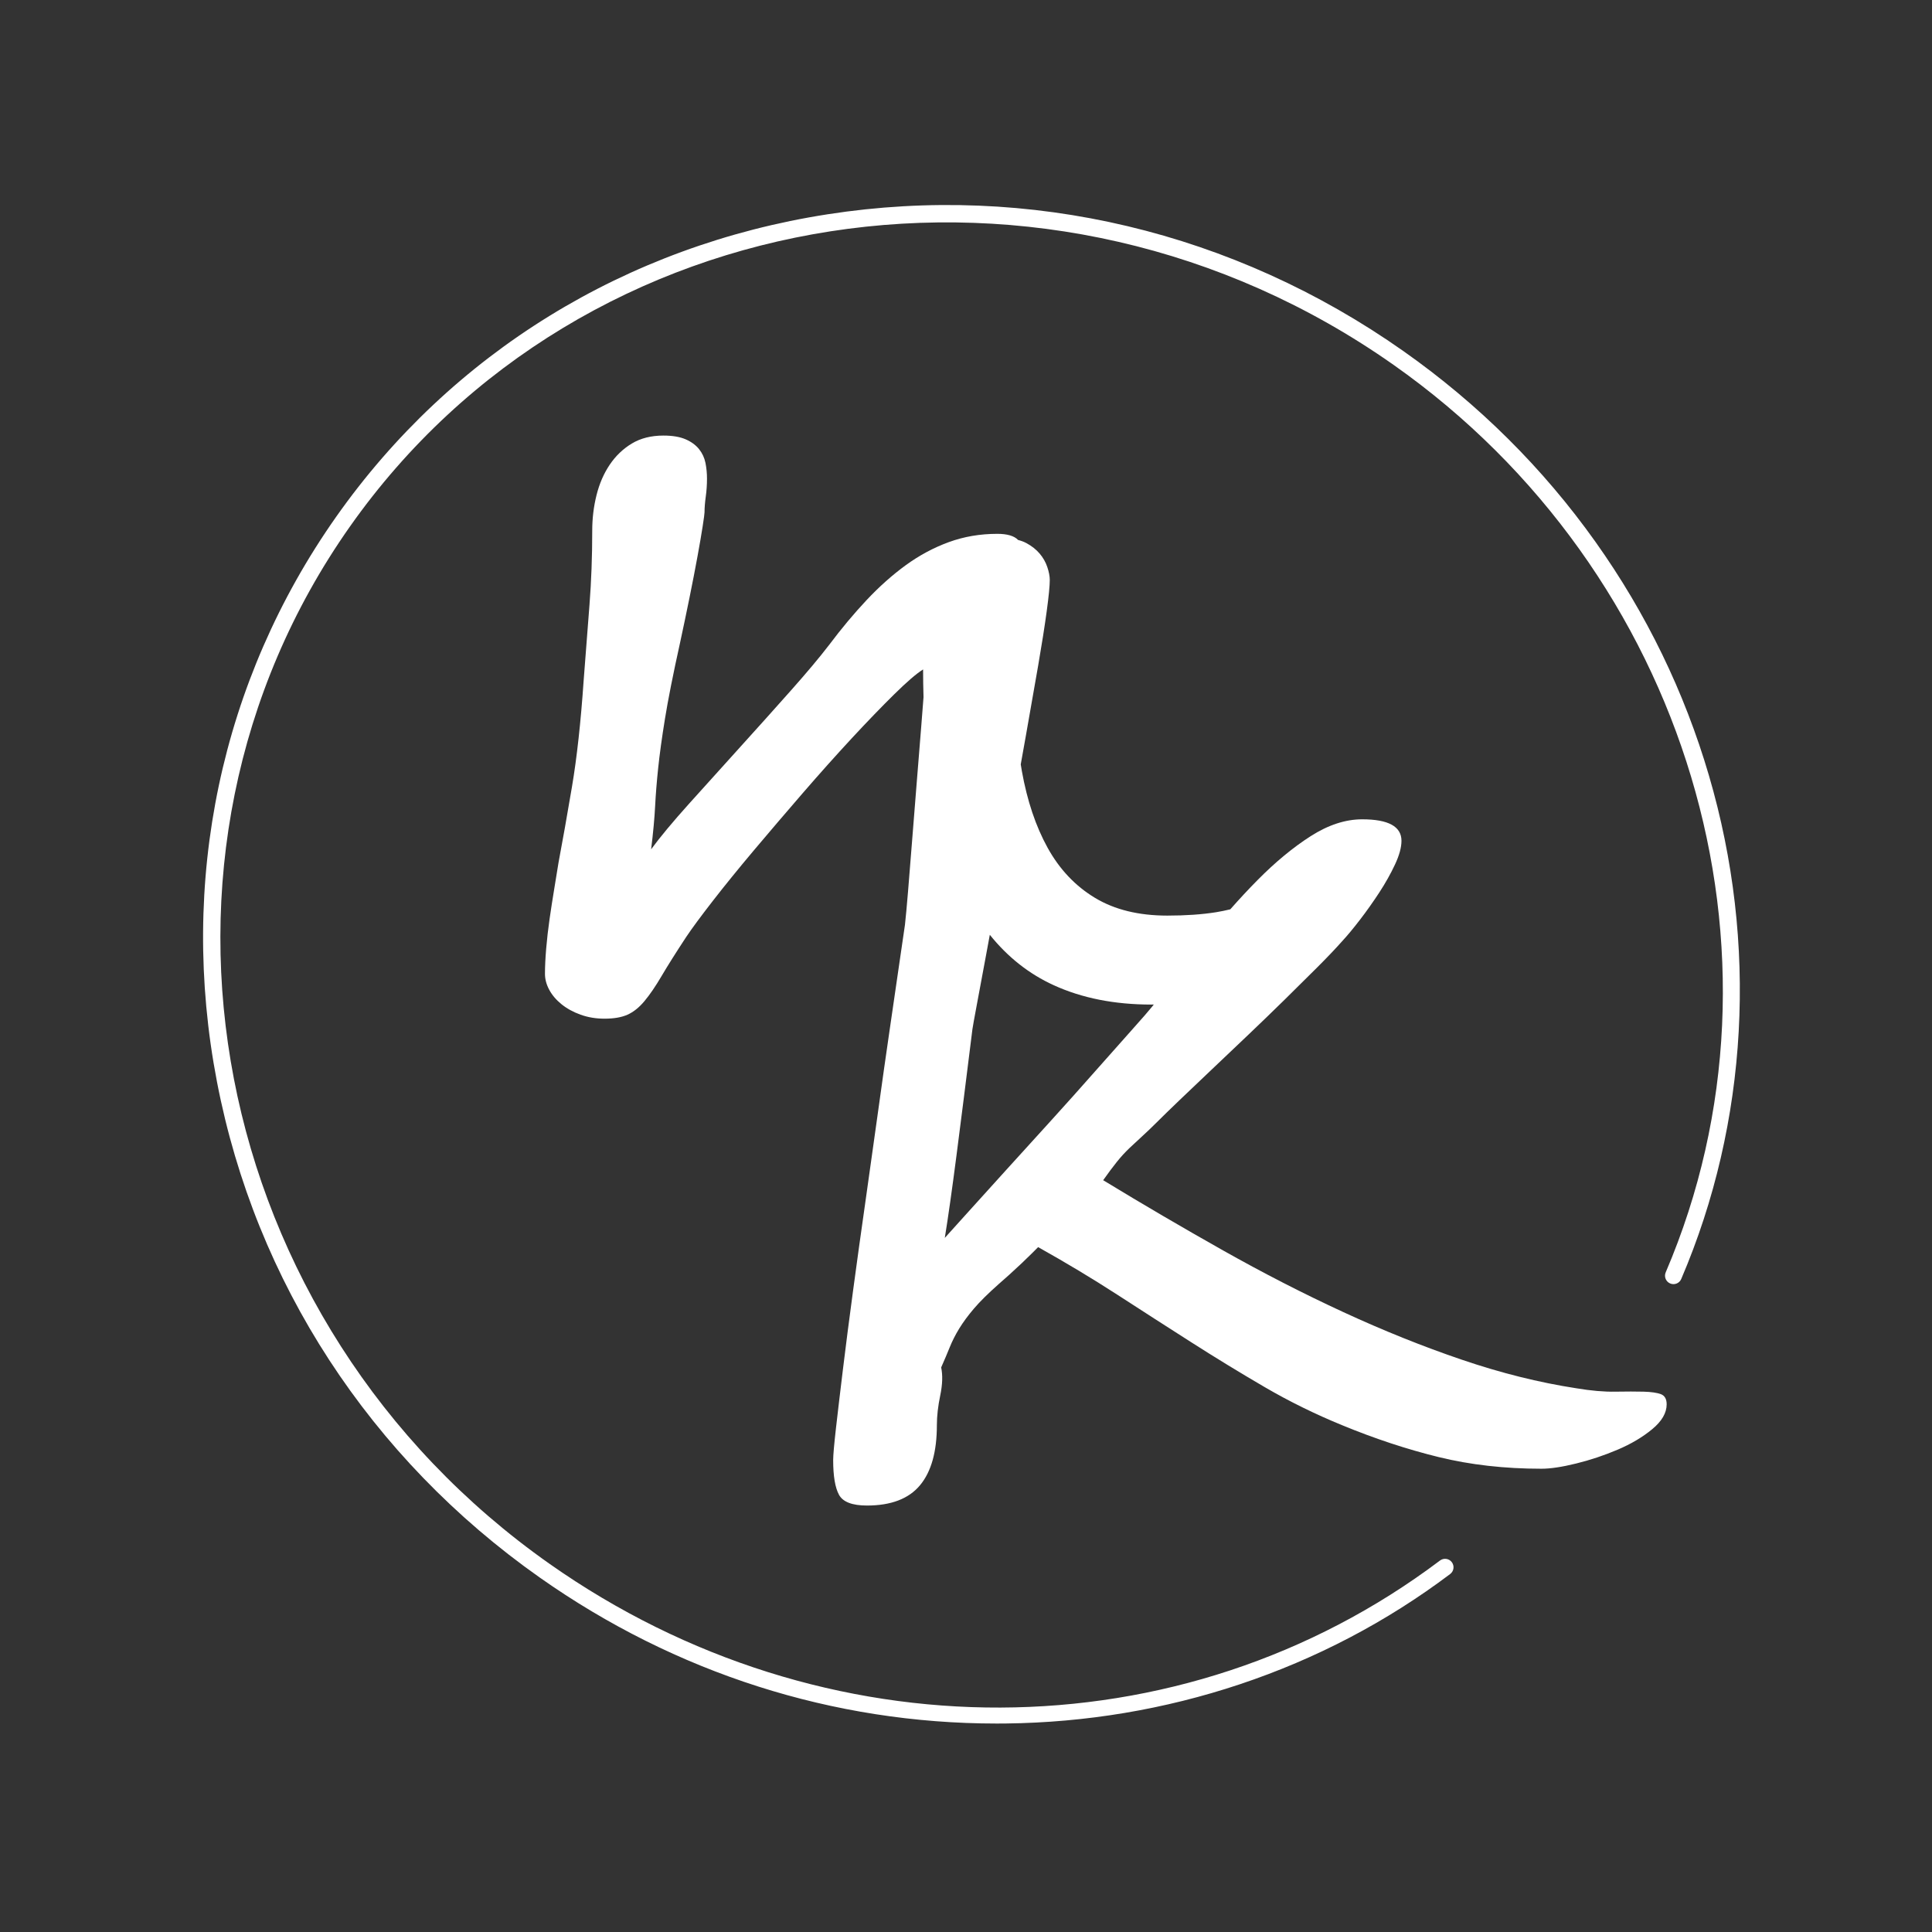
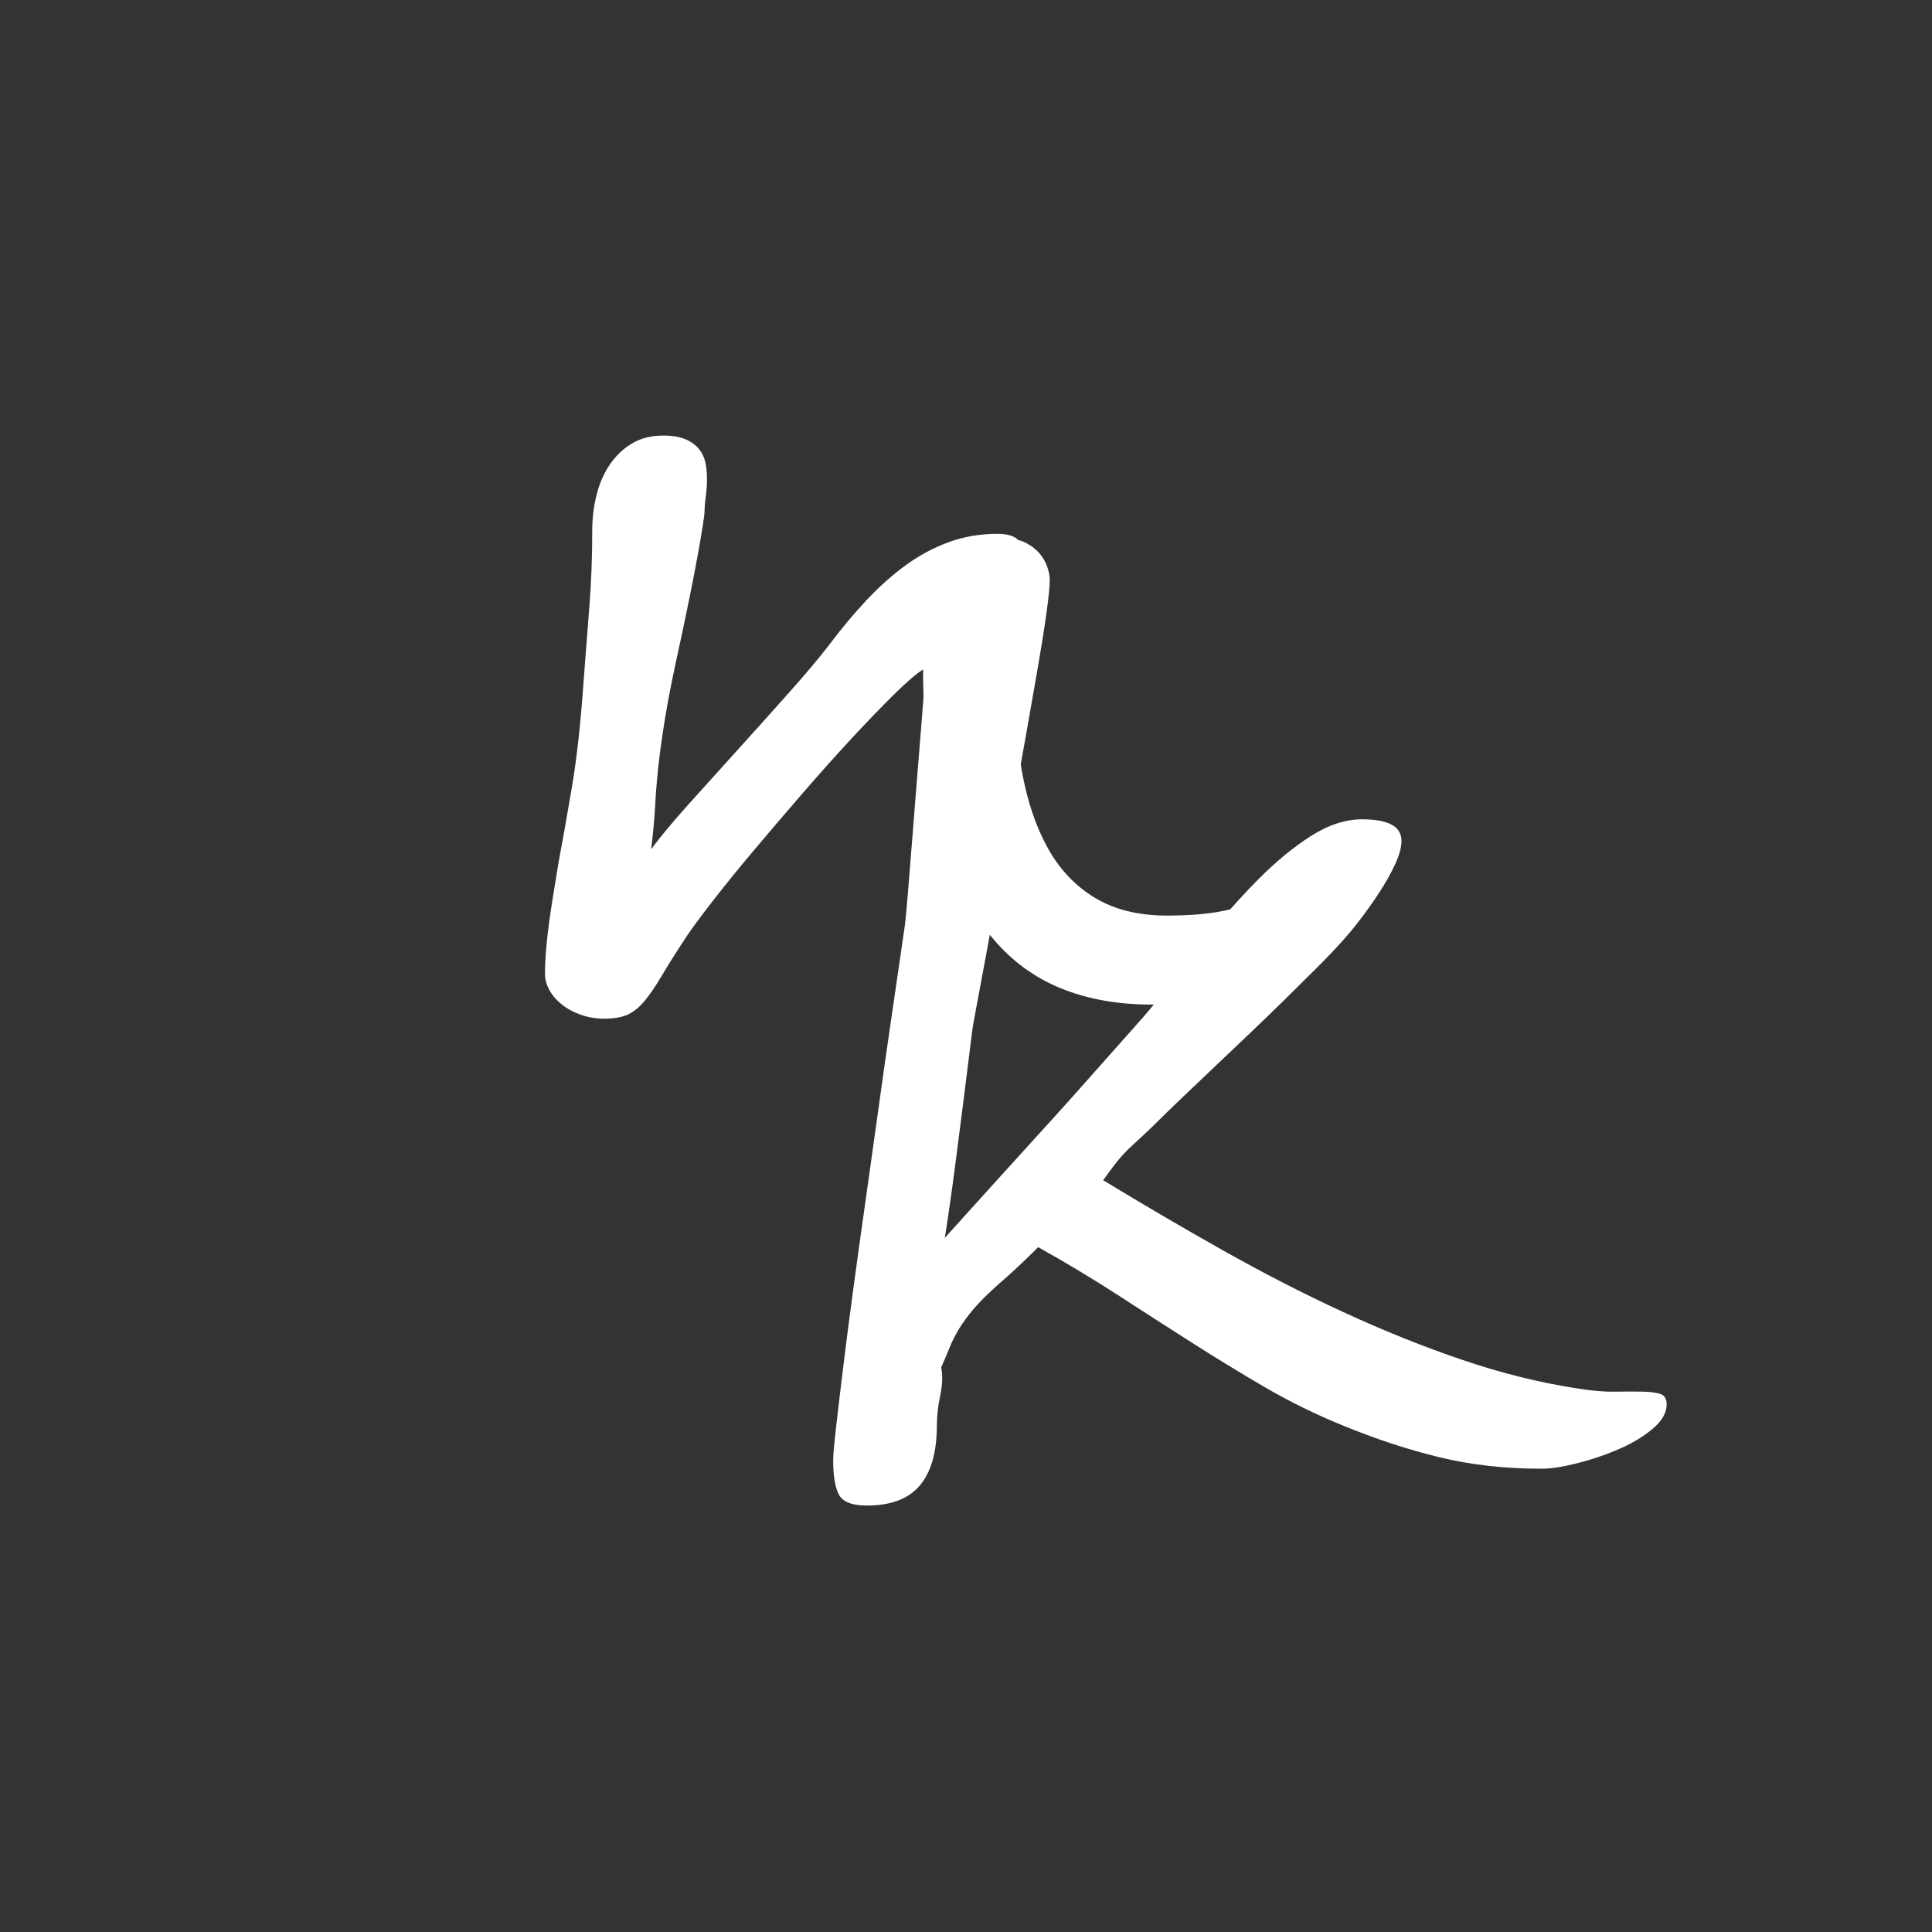
<svg xmlns="http://www.w3.org/2000/svg" version="1.1" id="Ebene_1" x="0px" y="0px" viewBox="0 0 800 800" style="enable-background:new 0 0 800 800;" xml:space="preserve">
  <rect x="0" y="0" width="800" height="800" fill="#333333" stroke="none" />
  <style type="text/css">
	.st0{fill:#FFFFFF;}
</style>
  <g>
    <path class="st0" d="M687.7,577.28c-1.61-0.59-3.98-0.93-7.12-1.02c-3.14-0.08-7.03-0.08-11.69,0c-4.66,0.09-10.04-0.38-16.14-1.4   c-15.42-2.37-31.22-6.31-47.4-11.82c-16.18-5.5-32.53-12.07-49.05-19.7c-16.52-7.63-33.13-16.14-49.81-25.54   c-16.69-9.4-33.26-19.1-49.69-29.1c2.03-2.88,3.9-5.38,5.59-7.5c1.69-2.12,3.43-4.02,5.21-5.72c1.78-1.69,3.6-3.39,5.46-5.08   c1.86-1.69,3.81-3.56,5.85-5.59c2.37-2.37,5.55-5.47,9.53-9.28c3.98-3.81,8.39-8.01,13.22-12.58c4.83-4.57,9.87-9.36,15.12-14.36   c5.25-5,10.29-9.87,15.12-14.61c4.83-4.74,9.32-9.19,13.47-13.34c4.15-4.15,7.58-7.75,10.29-10.8c2.2-2.37,4.7-5.38,7.5-9.02   c2.8-3.64,5.46-7.41,8.01-11.31c2.54-3.9,4.7-7.75,6.48-11.56c1.78-3.81,2.67-7.07,2.67-9.79c0-5.93-5.42-8.9-16.27-8.9   c-6.95,0-14.07,2.33-21.35,6.99c-7.29,4.66-14.61,10.72-21.98,18.17c-3.76,3.8-7.52,7.84-11.28,12.11   c-1.93,0.46-3.88,0.88-5.87,1.2c-5.85,0.93-12.58,1.4-20.21,1.4c-11.86,0-21.86-2.45-29.99-7.37   c-8.13-4.91-14.66-11.82-19.57-20.71c-4.92-8.9-8.47-19.48-10.67-31.77c-0.16-0.91-0.31-1.84-0.46-2.77   c0.71-3.95,1.41-7.9,2.11-11.81c1.86-10.5,3.56-20.16,5.08-28.97c1.52-8.81,2.71-16.35,3.56-22.62c0.85-6.27,1.27-10.59,1.27-12.96   c0-1.53-0.34-3.3-1.02-5.34c-0.68-2.03-1.74-3.9-3.18-5.59c-1.44-1.69-3.26-3.13-5.46-4.32c-1.07-0.57-2.22-1-3.44-1.3   c-1.61-1.69-4.48-2.55-8.63-2.55c-7.12,0-13.81,1.14-20.08,3.43c-6.27,2.29-12.2,5.47-17.79,9.53c-5.59,4.07-11.02,8.9-16.27,14.49   c-5.25,5.59-10.42,11.78-15.5,18.55c-3.9,5.08-9.19,11.4-15.88,18.93c-6.7,7.54-13.68,15.34-20.97,23.38   c-7.29,8.05-14.32,15.84-21.09,23.38c-6.78,7.54-12.03,13.85-15.76,18.93c0.85-6.95,1.4-12.88,1.65-17.79   c0.25-4.91,0.67-10.21,1.27-15.88c0.59-5.67,1.52-12.45,2.8-20.33c1.27-7.88,3.34-18.34,6.23-31.39   c1.35-6.27,2.67-12.54,3.94-18.81c1.27-6.27,2.37-11.95,3.3-17.03c0.93-5.08,1.65-9.28,2.16-12.58c0.51-3.3,0.76-5.21,0.76-5.72   c0-1.86,0.17-4.02,0.51-6.48c0.34-2.45,0.51-4.96,0.51-7.5c0-2.2-0.21-4.36-0.63-6.48c-0.43-2.12-1.31-4.02-2.67-5.72   c-1.36-1.69-3.22-3.05-5.59-4.07c-2.37-1.02-5.42-1.53-9.15-1.53c-5.08,0-9.45,1.1-13.09,3.3c-3.65,2.2-6.7,5.13-9.15,8.77   c-2.46,3.65-4.28,7.84-5.46,12.58c-1.19,4.75-1.78,9.66-1.78,14.74c0,10.67-0.38,20.93-1.14,30.75   c-0.76,9.83-1.57,20.25-2.41,31.26c-1.19,17.28-2.8,31.94-4.83,43.97c-2.03,12.03-3.9,22.54-5.59,31.52   c-0.51,3.22-1.1,6.86-1.78,10.93c-0.68,4.07-1.31,8.18-1.91,12.33c-0.6,4.15-1.06,8.22-1.4,12.2c-0.34,3.98-0.51,7.5-0.51,10.55   c0,2.2,0.59,4.41,1.78,6.61c1.18,2.2,2.88,4.19,5.08,5.97c2.2,1.78,4.83,3.22,7.88,4.32c3.05,1.1,6.35,1.65,9.91,1.65   c3.9,0,7.07-0.55,9.53-1.65c2.45-1.1,4.79-2.96,6.99-5.59c2.2-2.63,4.58-6.1,7.12-10.42c2.54-4.32,5.93-9.7,10.17-16.14   c2.37-3.56,6.06-8.55,11.06-14.99c5-6.44,10.68-13.43,17.03-20.97c6.35-7.54,13.05-15.38,20.08-23.51   c7.03-8.13,13.81-15.71,20.33-22.75c6.52-7.03,12.41-13.13,17.66-18.3c5.25-5.17,9.23-8.6,11.95-10.29c0,3.93,0.07,7.73,0.18,11.48   c-0.29,3.79-0.6,7.83-0.95,12.19c-0.6,7.46-1.23,15.38-1.91,23.76c-0.68,8.39-1.31,16.39-1.91,24.02   c-0.6,7.63-1.14,14.49-1.65,20.59c-0.51,6.1-0.93,10.67-1.27,13.73c-0.51,3.39-1.31,8.9-2.41,16.52   c-1.1,7.63-2.41,16.65-3.94,27.07c-1.52,10.42-3.14,21.77-4.83,34.06c-1.7,12.29-3.43,24.65-5.21,37.11   c-1.78,12.45-3.48,24.65-5.08,36.6c-1.61,11.94-3.01,22.79-4.19,32.53c-1.19,9.75-2.16,17.96-2.92,24.65   c-0.76,6.69-1.14,11.06-1.14,13.09c0,6.61,0.8,11.39,2.41,14.36c1.61,2.96,5.47,4.45,11.56,4.45c10,0,17.32-2.8,21.98-8.39   c4.66-5.59,6.99-13.89,6.99-24.91c0-3.72,0.46-7.84,1.4-12.33c0.93-4.49,1.06-8.34,0.38-11.56c1.35-3.05,2.54-5.85,3.56-8.39   c1.02-2.54,2.33-5.12,3.94-7.75c1.61-2.62,3.64-5.38,6.1-8.26c2.45-2.88,5.88-6.27,10.29-10.17c1.18-1.02,2.67-2.33,4.45-3.94   c1.78-1.61,3.47-3.18,5.08-4.7c1.61-1.53,3.05-2.92,4.32-4.19c1.27-1.27,2.07-2.07,2.41-2.41c11.52,6.44,22.45,13.01,32.79,19.7   c10.33,6.7,20.54,13.26,30.63,19.7c10.08,6.44,20.21,12.62,30.37,18.55c10.17,5.93,20.84,11.18,32.02,15.76   c13.55,5.59,26.9,10,40.03,13.22c13.13,3.22,27.32,4.83,42.57,4.83c3.73,0,8.51-0.72,14.36-2.16c5.85-1.44,11.56-3.34,17.16-5.72   c5.59-2.37,10.38-5.21,14.36-8.51c3.98-3.3,5.97-6.73,5.97-10.29C690.12,579.27,689.31,577.88,687.7,577.28z M434.94,464.31   c-6.61,7.29-12.88,14.19-18.81,20.71c-5.93,6.52-11.14,12.29-15.63,17.28c-4.49,5-7.58,8.43-9.28,10.29   c1.35-8.3,2.96-19.65,4.83-34.06c1.86-14.4,4.07-31.85,6.61-52.36c0.17-1.18,0.76-4.49,1.78-9.91c1.02-5.42,2.29-12.24,3.81-20.46   c0.52-2.78,1.06-5.71,1.61-8.72c7.43,9.26,16.26,16.22,26.48,20.88c11.69,5.34,25.16,8.01,40.41,8.01c0.34,0,0.67-0.02,1.01-0.02   c-0.21,0.27-0.43,0.55-0.64,0.82c-1.36,1.69-4.19,4.96-8.51,9.78c-4.32,4.83-9.36,10.51-15.12,17.03   C447.73,450.12,441.55,457.03,434.94,464.31z" />
  </g>
  <g>
-     <path class="st0" d="M412.66,713.68c-67.6,0-132.91-20.85-189.11-60.42c-70.27-49.47-117.76-122.39-133.71-205.32   c-15.96-82.98,1.56-166.04,49.32-233.89S259.21,101.69,342.7,88.73c83.45-12.96,168.11,7.16,238.39,56.63   c31.09,21.89,57.88,48.49,79.61,79.08c21.01,29.56,36.8,62.09,46.94,96.7c20.38,69.53,16.3,143.56-11.48,208.47   c-0.76,1.78-2.81,2.6-4.59,1.84c-1.78-0.76-2.6-2.82-1.84-4.59c56.49-132.01,9.1-290.04-112.68-375.77   c-141.95-99.93-335.83-69.88-432.19,67c-96.35,136.87-59.26,329.53,82.7,429.46c113.44,79.86,261.61,79.31,368.71-1.37   c1.54-1.16,3.74-0.86,4.9,0.69c1.16,1.54,0.85,3.74-0.69,4.9c-26.23,19.76-55.53,35.12-87.08,45.65   c-31.13,10.39-63.74,15.86-96.93,16.24C415.2,713.67,413.92,713.68,412.66,713.68z" />
-   </g>
+     </g>
</svg>